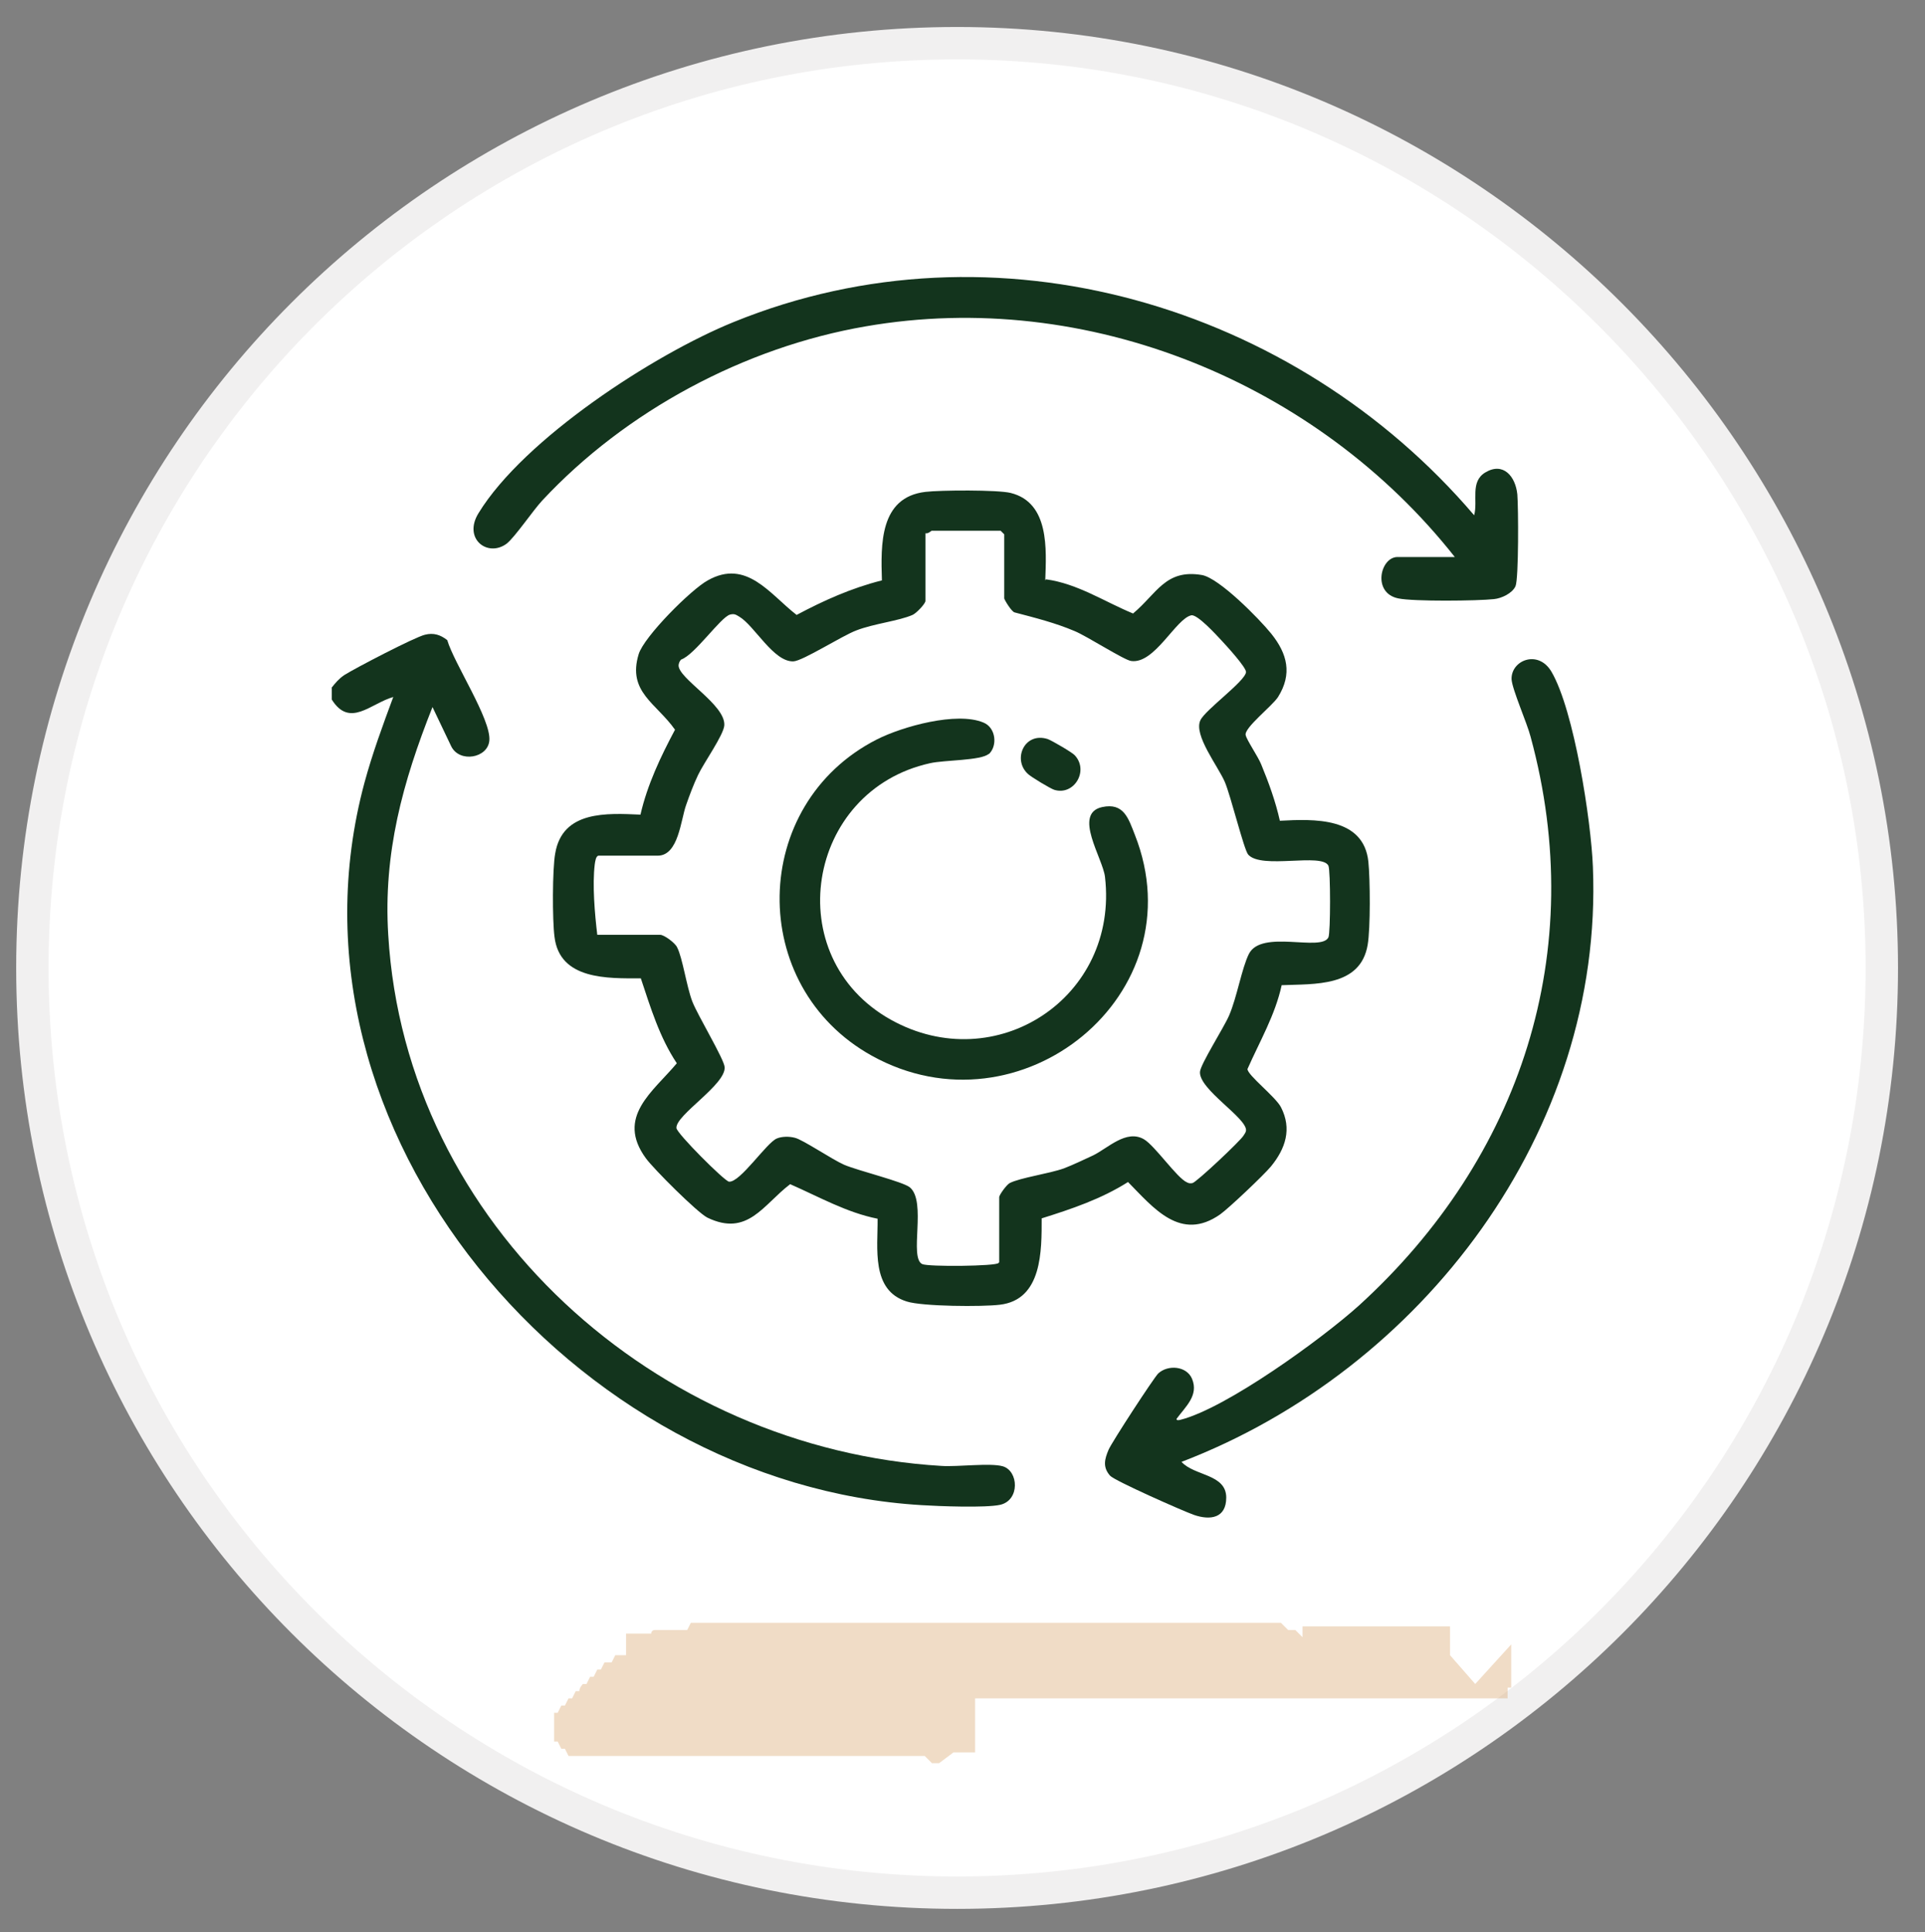
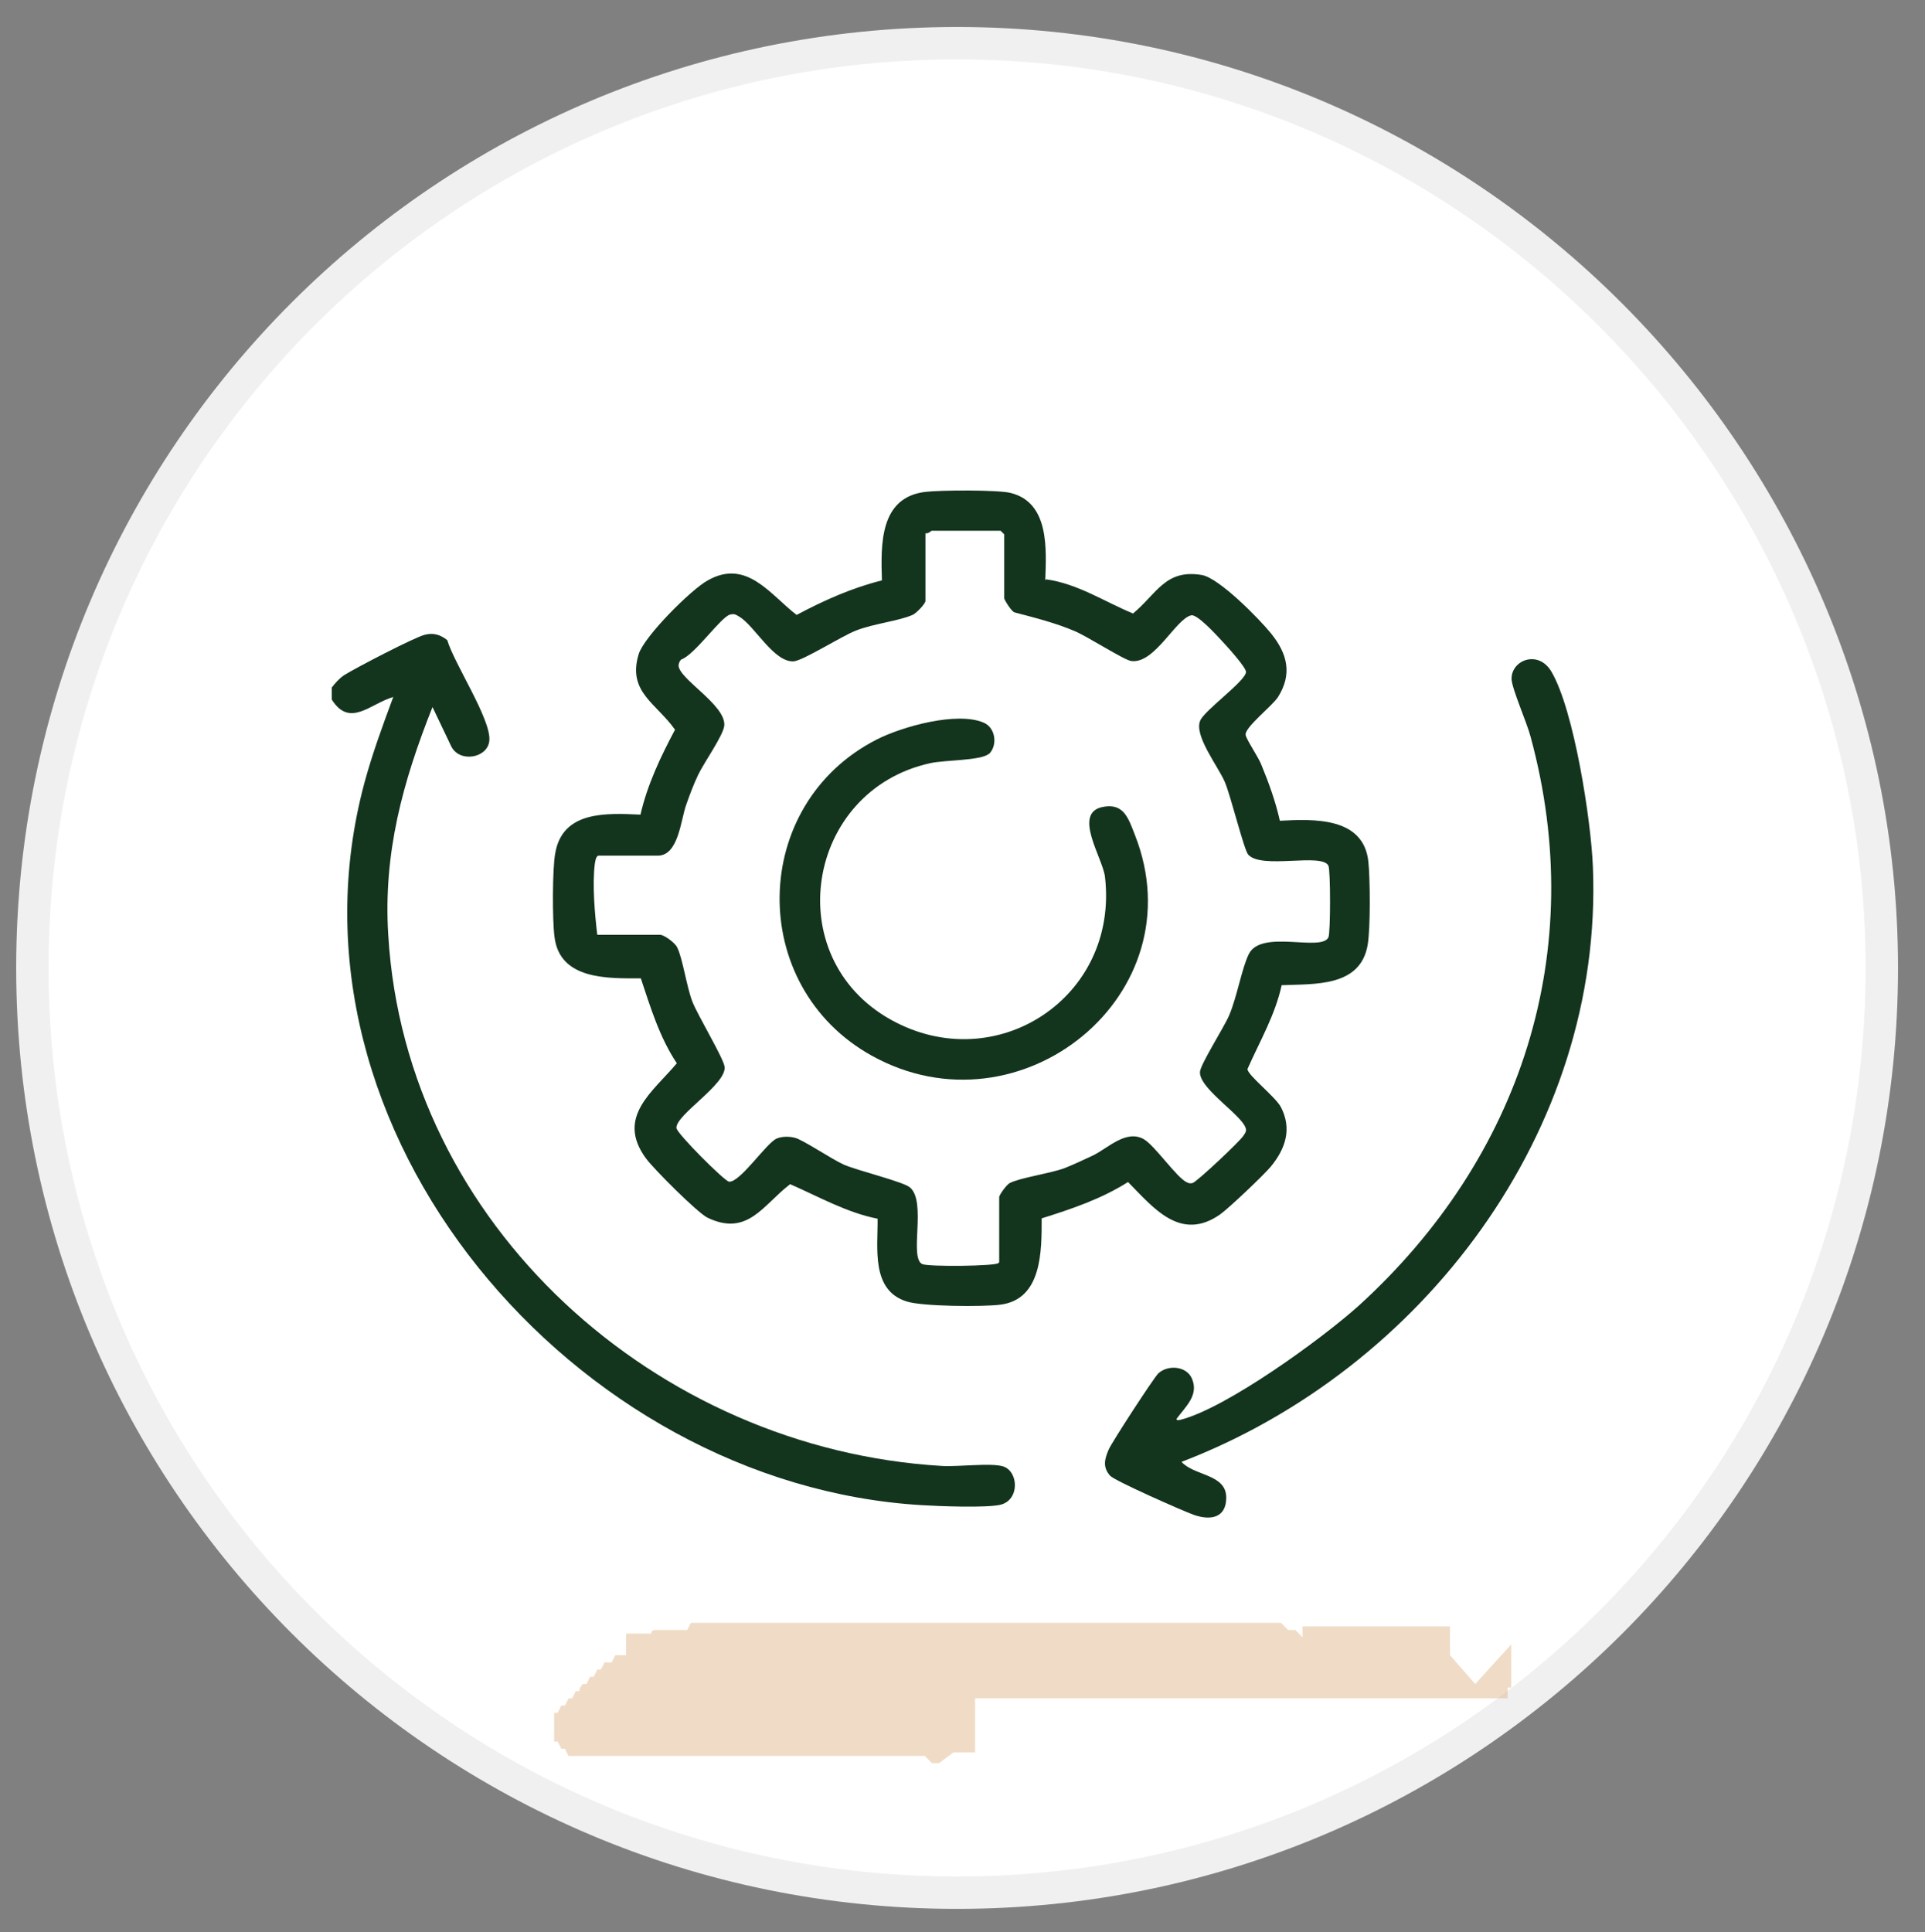
<svg xmlns="http://www.w3.org/2000/svg" id="Layer_1" data-name="Layer 1" viewBox="0 0 53.5 53.7">
  <rect x="0" y="0" width="53.5" height="53.7" fill="#808080" stroke="none" />
  <defs>
    <style>      .cls-1 {        fill: #fff;        stroke: #f1f0f0;        stroke-width: .9px;      }      .cls-2 {        fill: #daa771;        fill-rule: evenodd;        isolation: isolate;        opacity: .4;      }      .cls-3 {        fill: #13341d;      }    </style>
  </defs>
  <path class="cls-1" d="M52.3,26.9c0,14.2-11.5,25.7-25.7,25.7S.9,41.1.9,26.9,12.4,1.2,26.6,1.2h0c14.2,0,25.7,11.6,25.7,25.7Z" />
  <path class="cls-2" d="M42,45.7h0v.4h0v.2h0v.2h0v.2h0v.2h-.1v.2h0v.2h0v-.3h0v.2h-.1c0,.1,0,0,0,0h-13.9.2-1v1.5h-.6l-.4.3h-.2l-.2-.2h-9.9l-.1-.2h-.1l-.1-.2h-.1v-.2h0v-.2h0v-.2h0v-.2h.1l.1-.2h.1l.1-.2h.1l.1-.2h.1c0-.1.1-.2.1-.2h.1l.1-.2h.1l.1-.2h.1l.1-.2h.2l.1-.2h.1-.1.3v-.2h0v-.2h0v-.2h.7c0-.1.1-.1.1-.1h.9l.1-.2h.4-.6,16.6l.2.2h.2l.2.2h0v.2h0v.2h0v.2h0v.2h0v.2h0v.2h0v.2h0v1.3-3.6h0v.4h0v.2h4.1v.2h0v.2h0v.2h0v.2h0l.7.8s1-1.1,1-1.1Z" />
  <g>
    <path class="cls-3" d="M9.21,19.12c.12-.15.2-.25.36-.36.3-.19,1.95-1.05,2.24-1.12.24-.06.43,0,.62.15.19.65,1.22,2.2,1.17,2.79-.04.49-.83.63-1.06.16l-.52-1.09c-.83,2.09-1.37,4.06-1.23,6.33.48,8.08,7.47,14.29,15.38,14.76.44.03,1.35-.09,1.7.01.44.13.48.94-.07,1.07-.4.09-1.71.04-2.18.01-9.64-.57-18.1-10.39-15.49-20.08.22-.81.51-1.6.8-2.38-.63.18-1.21.87-1.71.07v-.34Z" />
    <path class="cls-3" d="M29.07,16.1c.88.12,1.62.62,2.42.95.66-.55.9-1.24,1.91-1.07.48.08,1.6,1.22,1.93,1.63.45.56.59,1.12.19,1.76-.16.25-.95.86-.9,1.06.03.14.34.59.43.81.21.51.4,1.03.52,1.57.94-.05,2.33-.11,2.46,1.14.05.48.06,1.85-.02,2.31-.2,1.18-1.49,1.08-2.39,1.12-.18.83-.61,1.56-.95,2.33,0,.17.78.77.93,1.06.31.6.13,1.15-.28,1.65-.2.24-1.17,1.16-1.41,1.33-1.1.77-1.85-.18-2.56-.9-.74.47-1.57.75-2.4,1.01,0,.89.02,2.26-1.16,2.4-.48.06-2.16.05-2.59-.09-1-.31-.8-1.49-.81-2.3-.86-.17-1.63-.61-2.43-.96-.75.57-1.18,1.47-2.3.93-.28-.14-1.5-1.36-1.71-1.65-.84-1.15.2-1.85.86-2.64-.48-.72-.73-1.55-1-2.36-.91,0-2.26.05-2.4-1.16-.06-.45-.06-1.88.02-2.31.2-1.2,1.44-1.12,2.37-1.08.19-.83.56-1.61.96-2.36-.52-.74-1.33-1.05-1.01-2.1.15-.49,1.46-1.8,1.92-2.05,1.08-.61,1.73.39,2.47.96.75-.4,1.53-.75,2.37-.96-.03-.99-.07-2.31,1.21-2.46.41-.05,2.01-.06,2.37.03,1.08.27.99,1.57.96,2.43ZM27.77,35.08v-1.81c0-.06.2-.34.29-.39.29-.15,1.09-.26,1.51-.41.26-.1.55-.24.81-.36.41-.2.92-.73,1.41-.45.31.18.92,1.08,1.2,1.2.06.03.09.03.15.02.11-.02,1.34-1.18,1.42-1.32.03-.05.06-.08.07-.14.03-.35-1.31-1.14-1.28-1.63.01-.21.67-1.24.81-1.57.22-.51.35-1.31.55-1.71.35-.69,2.01-.05,2.21-.46.06-.13.06-1.86,0-1.99-.18-.37-1.86.11-2.23-.31-.12-.14-.48-1.62-.65-2.02-.19-.44-.87-1.3-.68-1.71.13-.29,1.24-1.08,1.27-1.34.01-.13-.55-.74-.69-.89s-.66-.72-.83-.69c-.43.09-1.02,1.36-1.67,1.27-.19-.02-1.23-.69-1.57-.83-.54-.23-1.1-.37-1.67-.52-.09-.02-.29-.36-.29-.39v-1.78s-.1-.1-.1-.1h-1.92s-.1.09-.17.07v1.88c0,.08-.26.35-.36.39-.39.17-1.07.24-1.56.43-.4.15-1.49.85-1.75.86-.55.02-1.08-.99-1.5-1.24-.1-.06-.14-.09-.26-.06-.26.07-.98,1.12-1.36,1.25-.04.04-.06.09-.07.15-.03.37,1.31,1.1,1.27,1.68-.02.27-.57,1.04-.73,1.38-.12.25-.24.57-.33.83-.15.41-.21,1.41-.79,1.41h-1.64c-.08,0-.1.17-.11.24-.07.57,0,1.38.07,1.96h1.75c.11,0,.42.23.47.35.15.29.26,1.08.42,1.5.15.39.89,1.61.9,1.83.03.49-1.37,1.33-1.34,1.69.01.15,1.33,1.47,1.46,1.49.31.03,1.04-1.08,1.33-1.2.14-.06.35-.06.5-.02.22.05,1.03.6,1.37.75.4.17,1.64.47,1.83.63.47.4-.03,1.95.34,2.13.16.08,2.07.06,2.12-.03Z" />
-     <path class="cls-3" d="M40.44,15.49c-3.82-4.85-10.22-7.49-16.38-6.42-3.37.58-6.67,2.35-8.99,4.84-.26.28-.76,1.02-.99,1.2-.53.39-1.22-.14-.78-.85,1.26-2.06,4.87-4.41,7.09-5.31,7.27-2.96,15.6-.47,20.58,5.37.11-.41-.12-.93.31-1.19.5-.3.84.11.89.61.03.36.04,2.33-.05,2.55-.09.2-.39.34-.6.36-.45.05-2.24.07-2.66-.02-.73-.15-.5-1.15-.02-1.15h1.61Z" />
    <path class="cls-3" d="M32.84,40.63c.35.39,1.24.33,1.24.99,0,.57-.44.64-.9.48-.31-.11-2.21-.95-2.33-1.09-.21-.24-.15-.46-.04-.72.09-.21,1.25-1.99,1.38-2.12.27-.25.79-.21.94.15.19.46-.18.77-.43,1.11-.01.05.06.04.1.03,1.28-.32,3.95-2.26,4.97-3.18,4.5-4.1,6.39-9.84,4.77-15.8-.1-.39-.51-1.31-.53-1.6-.02-.53.74-.84,1.11-.21.63,1.08,1.1,4.14,1.15,5.42.3,7.35-4.75,13.98-11.44,16.54Z" />
    <path class="cls-3" d="M27.48,20.95c-.21.19-1.24.17-1.63.26-3.45.76-4.21,5.39-1.09,7.13,2.91,1.62,6.34-.61,5.95-3.97-.06-.52-.9-1.76-.08-1.94.6-.13.73.31.91.77,1.75,4.43-3.18,8.43-7.31,6.14-3.48-1.93-3.4-6.99.14-8.79.71-.36,2.22-.78,2.96-.47.35.14.4.65.15.88Z" />
-     <path class="cls-3" d="M29.87,20.99c.4.43-.02,1.13-.57.96-.1-.03-.65-.36-.73-.44-.44-.4-.1-1.18.55-.97.11.04.68.37.75.45Z" />
  </g>
</svg>